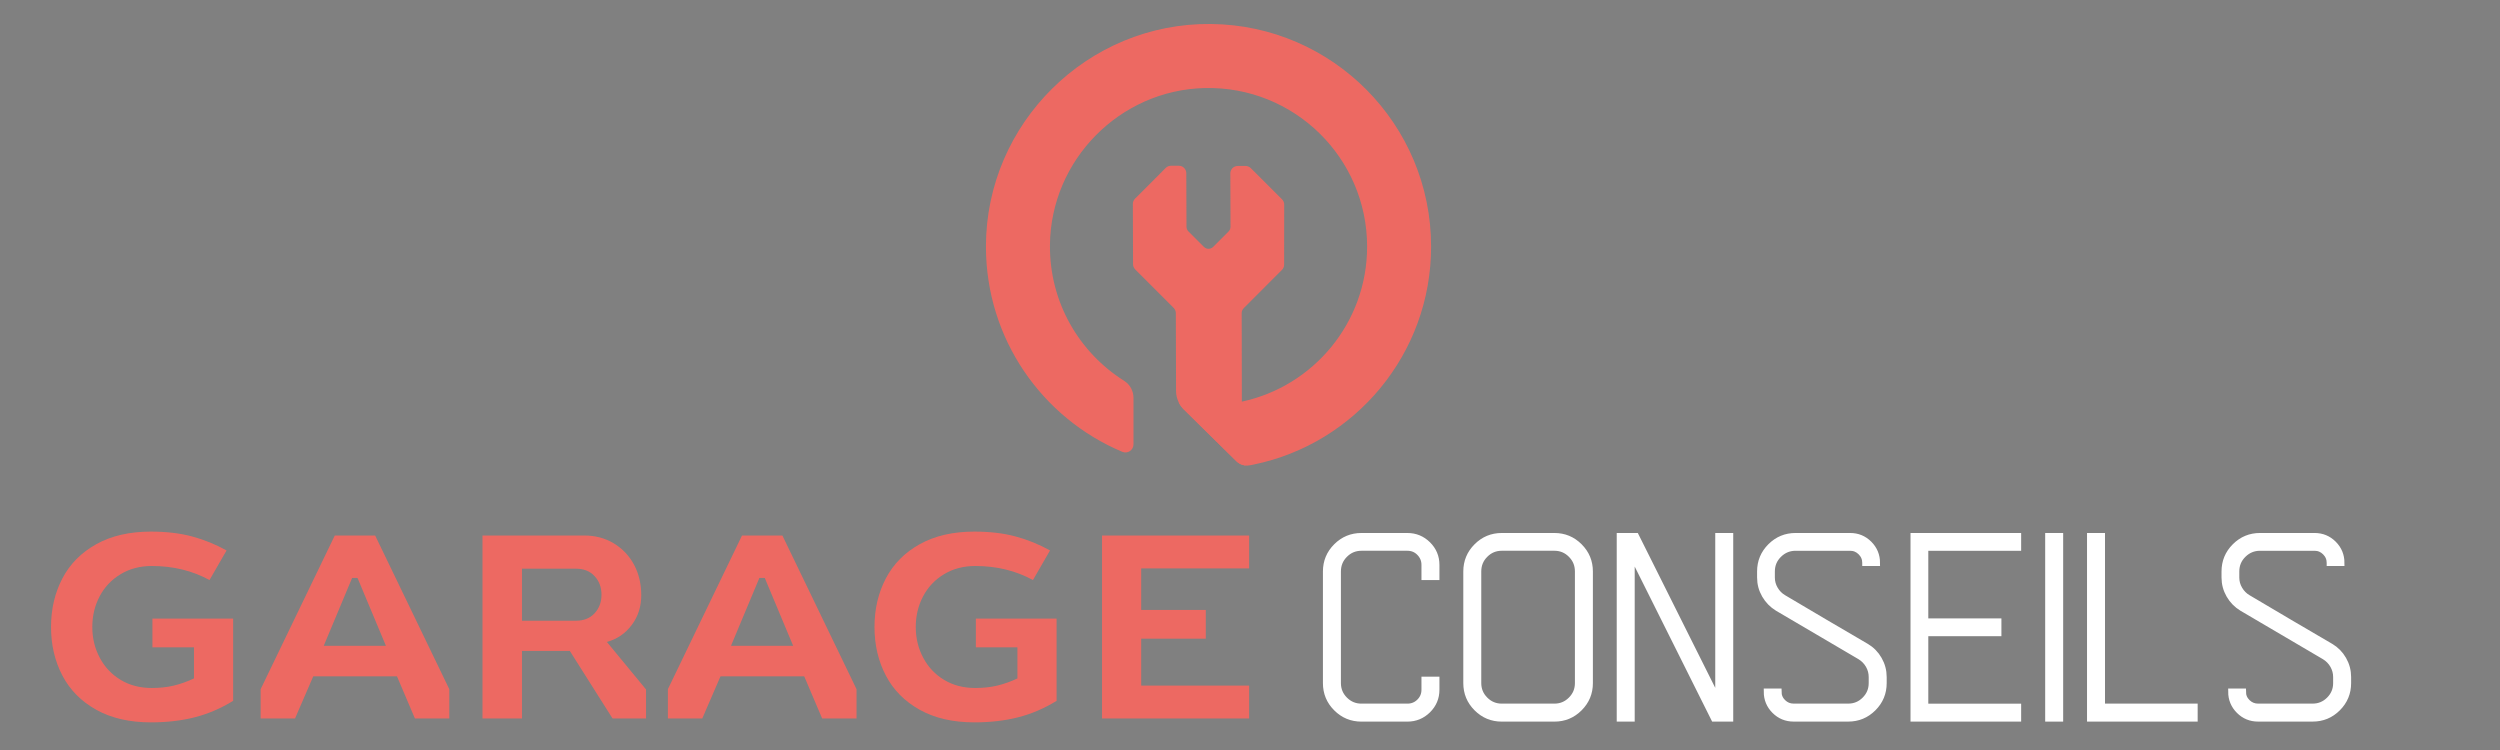
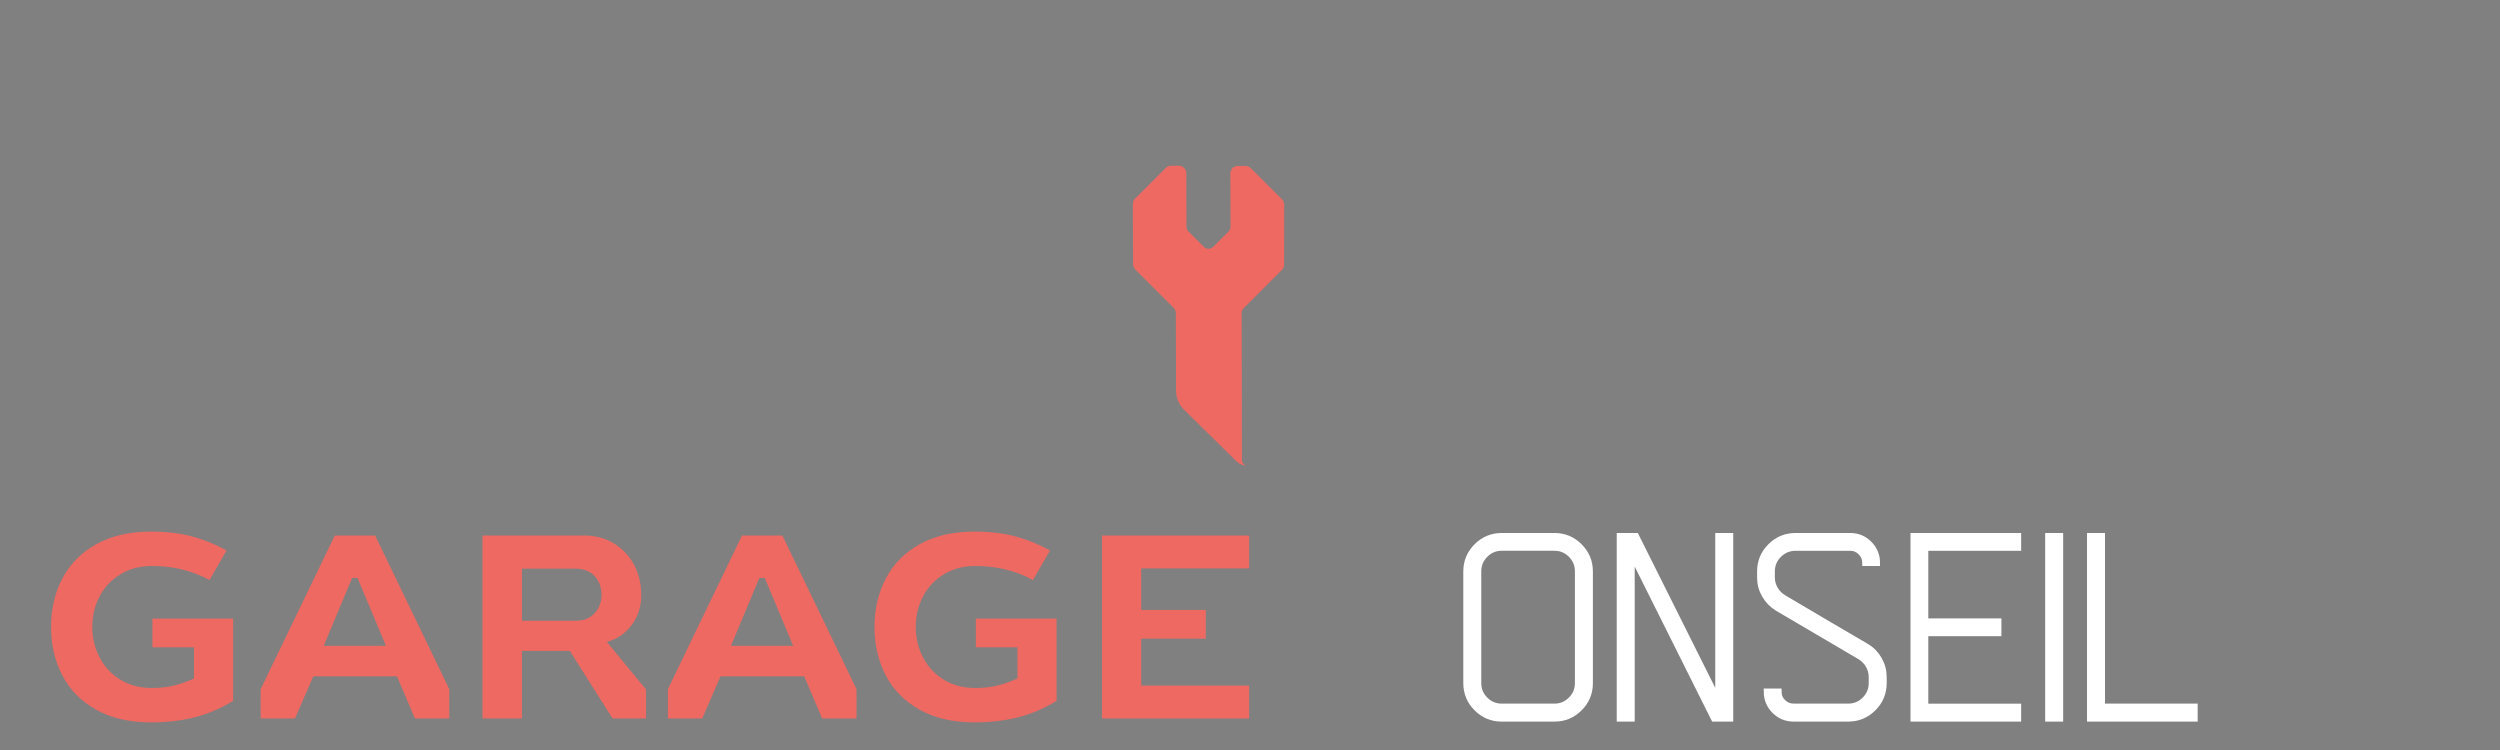
<svg xmlns="http://www.w3.org/2000/svg" version="1.1" baseProfile="tiny" id="Calque_1" x="0px" y="0px" width="200px" height="60px" viewBox="0 0 200 60" xml:space="preserve">
  <rect x="0" y="0" width="200" height="60" fill="#808080" stroke="none" />
  <g>
-     <path fill="#ED6962" d="M96.873,1.919c-9.85-0.104-17.986,7.933-17.998,17.785c-0.008,7.396,4.491,13.745,10.907,16.441   c0.426,0.181,0.897-0.132,0.897-0.596v-3.721c0-0.552-0.278-1.067-0.745-1.362c-3.604-2.266-5.987-6.298-5.938-10.881   c0.073-6.798,5.593-12.388,12.388-12.542c7.141-0.162,12.985,5.578,12.985,12.683c0,6.092-4.297,11.18-10.022,12.404   c-0.805,0.172-1.639,0.267-2.495,0.277c-0.057,0.004-0.113,0.004-0.17,0.004c-0.816,0-1.612-0.077-2.385-0.225   c0.103,0.209,0.24,0.401,0.41,0.569l4.219,4.157c0.125,0.118,0.269,0.205,0.428,0.262l0,0c0.135,0.05,0.279,0.073,0.424,0.073   c0.071-0.002,0.141-0.01,0.209-0.023c0.104-0.018,0.208-0.036,0.311-0.061c0.001,0,0.006,0,0.009-0.002   c8.095-1.671,14.181-8.842,14.181-17.436C114.488,9.953,106.619,2.02,96.873,1.919z" />
    <path fill="#ED6962" d="M102.736,16.363l-0.006,4.812c0,0.156-0.062,0.308-0.176,0.42l-3.046,3.047   c-0.114,0.113-0.175,0.263-0.175,0.421l0.006,1.844l0.008,5.221l0.006,4.685c0.008,0.235,0.192,0.424,0.424,0.434   c-0.146,0-0.289-0.023-0.424-0.073l0,0c-0.159-0.057-0.302-0.144-0.428-0.262l-4.219-4.157c-0.17-0.168-0.308-0.36-0.41-0.569   c-0.138-0.279-0.212-0.59-0.212-0.909l-0.018-6.229c0-0.156-0.063-0.305-0.174-0.416l-3.073-3.075   c-0.111-0.111-0.174-0.262-0.174-0.417l-0.017-4.825c-0.001-0.158,0.062-0.31,0.174-0.423l2.459-2.459   c0.112-0.112,0.265-0.176,0.423-0.173l0.628,0c0.326,0,0.59,0.266,0.592,0.594l0.015,4.285c0,0.138,0.053,0.271,0.151,0.369   l1.244,1.244c0.204,0.203,0.535,0.203,0.738,0l1.233-1.233c0.098-0.098,0.153-0.23,0.155-0.371l-0.012-3.84l-0.002-0.437   c-0.002-0.327,0.265-0.594,0.595-0.594h0.622c0.155,0,0.308,0.064,0.42,0.173l2.497,2.494   C102.673,16.056,102.738,16.206,102.736,16.363z" />
  </g>
  <path fill="#ED6962" d="M7.707,56.785c-1.204-0.67-2.109-1.583-2.715-2.739s-0.909-2.452-0.909-3.887  c0-1.436,0.303-2.73,0.909-3.887s1.511-2.069,2.715-2.739s2.659-1.005,4.366-1.005c1.228,0,2.32,0.128,3.277,0.383  c0.957,0.256,1.881,0.63,2.775,1.124l-1.364,2.368c-1.372-0.749-2.91-1.124-4.616-1.124c-0.941,0-1.774,0.22-2.5,0.658  s-1.284,1.028-1.674,1.77c-0.391,0.742-0.586,1.56-0.586,2.452c0,0.894,0.199,1.714,0.598,2.464c0.398,0.749,0.957,1.339,1.674,1.77  s1.546,0.646,2.488,0.646c0.638,0,1.224-0.063,1.758-0.191s1.072-0.319,1.615-0.574v-2.488h-3.325v-2.296h6.458v6.578  c-0.989,0.606-2.013,1.045-3.074,1.315s-2.229,0.406-3.504,0.406C10.366,57.789,8.911,57.455,7.707,56.785z" />
  <path fill="#ED6962" d="M20.851,55.135l5.932-12.295h3.229l5.932,12.295v2.344h-2.75l-1.436-3.373h-6.697l-1.459,3.373h-2.75V55.135  z M30.874,51.666l-2.272-5.43H28.17l-2.272,5.43H30.874z" />
  <path fill="#ED6962" d="M46.732,42.84c0.893,0,1.687,0.211,2.38,0.634c0.694,0.423,1.232,0.992,1.615,1.71s0.574,1.531,0.574,2.439  c0,0.909-0.255,1.703-0.766,2.381s-1.172,1.128-1.985,1.352l3.134,3.803v2.32h-2.679l-3.42-5.406h-3.827v5.406H38.6V42.84H46.732z   M47.57,49.059c0.367-0.398,0.55-0.893,0.55-1.483c0-0.589-0.183-1.084-0.55-1.482c-0.367-0.398-0.861-0.599-1.483-0.599h-4.329  v4.162h4.329C46.708,49.656,47.203,49.457,47.57,49.059z" />
  <path fill="#ED6962" d="M53.43,55.135l5.932-12.295h3.229l5.932,12.295v2.344h-2.75l-1.436-3.373H57.64l-1.459,3.373h-2.75V55.135z   M63.453,51.666l-2.272-5.43H60.75l-2.272,5.43H63.453z" />
  <path fill="#ED6962" d="M73.583,56.785c-1.204-0.67-2.109-1.583-2.715-2.739s-0.909-2.452-0.909-3.887  c0-1.436,0.303-2.73,0.909-3.887s1.511-2.069,2.715-2.739s2.659-1.005,4.366-1.005c1.228,0,2.32,0.128,3.277,0.383  c0.957,0.256,1.881,0.63,2.775,1.124l-1.364,2.368c-1.372-0.749-2.91-1.124-4.616-1.124c-0.941,0-1.774,0.22-2.5,0.658  s-1.284,1.028-1.674,1.77c-0.391,0.742-0.586,1.56-0.586,2.452c0,0.894,0.199,1.714,0.598,2.464c0.398,0.749,0.957,1.339,1.674,1.77  s1.546,0.646,2.488,0.646c0.638,0,1.224-0.063,1.758-0.191s1.072-0.319,1.615-0.574v-2.488h-3.325v-2.296h6.458v6.578  c-0.989,0.606-2.013,1.045-3.074,1.315s-2.229,0.406-3.504,0.406C76.242,57.789,74.787,57.455,73.583,56.785z" />
  <path fill="#ED6962" d="M88.162,42.84H99.93v2.631h-8.634v3.325h5.167v2.296h-5.167v3.756h8.634v2.631H88.162V42.84z" />
-   <path fill="#FFFFFF" stroke="#FFFFFF" stroke-width="0.5" stroke-miterlimit="10" d="M114.905,46.156h-0.938v-0.97  c0-0.375-0.134-0.697-0.399-0.969s-0.591-0.406-0.977-0.406h-3.676c-0.521,0-0.967,0.185-1.337,0.556  c-0.37,0.369-0.555,0.819-0.555,1.352v8.93c0,0.521,0.185,0.967,0.555,1.337s0.815,0.555,1.337,0.555h3.676  c0.386,0,0.711-0.133,0.977-0.398s0.399-0.586,0.399-0.962v-0.797h0.938v0.797c0,0.636-0.228,1.179-0.681,1.627  c-0.453,0.447-0.999,0.672-1.634,0.672h-3.676c-0.781,0-1.448-0.275-2.001-0.829c-0.554-0.553-0.829-1.22-0.829-2.001v-8.93  c0-0.781,0.275-1.448,0.829-2.001c0.553-0.553,1.22-0.829,2.001-0.829h3.676c0.635,0,1.181,0.225,1.634,0.672  c0.453,0.449,0.681,0.991,0.681,1.626V46.156z" />
  <path fill="#FFFFFF" stroke="#FFFFFF" stroke-width="0.5" stroke-miterlimit="10" d="M120.143,57.479c-0.781,0-1.448-0.275-2-0.829  c-0.554-0.553-0.829-1.22-0.829-2.001v-8.93c0-0.781,0.275-1.448,0.829-2.001c0.552-0.553,1.219-0.829,2-0.829h4.208  c0.781,0,1.448,0.276,2.001,0.829s0.829,1.22,0.829,2.001v8.93c0,0.781-0.276,1.448-0.829,2.001  c-0.553,0.554-1.22,0.829-2.001,0.829H120.143z M120.143,56.54h4.208c0.521,0,0.967-0.185,1.336-0.555  c0.371-0.37,0.556-0.815,0.556-1.337v-8.93c0-0.532-0.185-0.982-0.556-1.352c-0.369-0.371-0.815-0.556-1.336-0.556h-4.208  c-0.521,0-0.967,0.185-1.336,0.556c-0.371,0.369-0.556,0.819-0.556,1.352v8.93c0,0.521,0.185,0.967,0.556,1.337  C119.176,56.355,119.622,56.54,120.143,56.54z" />
  <path fill="#FFFFFF" stroke="#FFFFFF" stroke-width="0.5" stroke-miterlimit="10" d="M137.47,56.087V42.889h0.938v14.59h-1.282  l-6.6-13.214v13.214h-0.938v-14.59h1.282L137.47,56.087z" />
  <path fill="#FFFFFF" stroke="#FFFFFF" stroke-width="0.5" stroke-miterlimit="10" d="M149.229,45.031c0-0.334-0.12-0.62-0.359-0.86  c-0.24-0.239-0.527-0.359-0.86-0.359h-4.363c-0.521,0-0.969,0.185-1.345,0.556c-0.375,0.369-0.563,0.819-0.563,1.352v0.484  c0,0.335,0.086,0.647,0.258,0.938c0.172,0.292,0.398,0.522,0.681,0.688c0.573,0.344,1.676,0.995,3.307,1.955  c1.632,0.959,2.734,1.605,3.308,1.938c0.428,0.251,0.767,0.594,1.017,1.032s0.375,0.906,0.375,1.408v0.484  c0,0.781-0.275,1.448-0.828,2.001c-0.554,0.554-1.221,0.829-2.002,0.829h-4.363c-0.594,0-1.1-0.208-1.517-0.625  c-0.417-0.418-0.625-0.924-0.625-1.518h0.923c0,0.334,0.119,0.617,0.359,0.853c0.239,0.234,0.526,0.352,0.859,0.352h4.363  c0.521,0,0.968-0.185,1.337-0.555c0.37-0.37,0.555-0.815,0.555-1.337v-0.484c0-0.334-0.083-0.646-0.249-0.938  c-0.168-0.292-0.396-0.526-0.688-0.704l-6.6-3.878c-0.427-0.261-0.766-0.607-1.017-1.04c-0.25-0.433-0.375-0.899-0.375-1.4v-0.484  c0-0.781,0.276-1.448,0.829-2.001s1.22-0.829,2.001-0.829h4.363c0.595,0,1.1,0.208,1.517,0.625c0.417,0.418,0.626,0.924,0.626,1.518  H149.229z" />
  <path fill="#FFFFFF" stroke="#FFFFFF" stroke-width="0.5" stroke-miterlimit="10" d="M154.014,50.646v5.895h7.428v0.938h-8.351  v-14.59h8.351v0.923h-7.428v5.91h5.849v0.924H154.014z" />
  <path fill="#FFFFFF" stroke="#FFFFFF" stroke-width="0.5" stroke-miterlimit="10" d="M163.865,57.479v-14.59h0.938v14.59H163.865z" />
  <path fill="#FFFFFF" stroke="#FFFFFF" stroke-width="0.5" stroke-miterlimit="10" d="M175.563,56.54v0.938h-8.351v-14.59h0.938  V56.54H175.563z" />
-   <path fill="#FFFFFF" stroke="#FFFFFF" stroke-width="0.5" stroke-miterlimit="10" d="M186.384,45.031c0-0.334-0.12-0.62-0.359-0.86  c-0.24-0.239-0.527-0.359-0.86-0.359h-4.363c-0.521,0-0.969,0.185-1.345,0.556c-0.375,0.369-0.563,0.819-0.563,1.352v0.484  c0,0.335,0.086,0.647,0.258,0.938c0.172,0.292,0.398,0.522,0.681,0.688c0.573,0.344,1.675,0.995,3.307,1.955  c1.632,0.959,2.734,1.605,3.308,1.938c0.427,0.251,0.766,0.594,1.017,1.032c0.25,0.438,0.375,0.906,0.375,1.408v0.484  c0,0.781-0.275,1.448-0.828,2.001c-0.554,0.554-1.221,0.829-2.002,0.829h-4.363c-0.594,0-1.101-0.208-1.517-0.625  c-0.417-0.418-0.626-0.924-0.626-1.518h0.924c0,0.334,0.118,0.617,0.359,0.853c0.239,0.234,0.526,0.352,0.859,0.352h4.363  c0.521,0,0.967-0.185,1.337-0.555s0.555-0.815,0.555-1.337v-0.484c0-0.334-0.084-0.646-0.249-0.938  c-0.168-0.292-0.397-0.526-0.689-0.704l-6.599-3.878c-0.428-0.261-0.767-0.607-1.017-1.04s-0.375-0.899-0.375-1.4v-0.484  c0-0.781,0.275-1.448,0.829-2.001c0.553-0.553,1.22-0.829,2.001-0.829h4.363c0.595,0,1.1,0.208,1.517,0.625  c0.417,0.418,0.625,0.924,0.625,1.518H186.384z" />
  <g>
    <path fill="#ED6962" d="M-0.336-86.015c-9.85-0.104-17.986,7.933-17.998,17.785c-0.008,7.396,4.491,13.745,10.907,16.441   c0.426,0.181,0.897-0.132,0.897-0.596v-3.721c0-0.552-0.278-1.067-0.745-1.362c-3.604-2.266-5.987-6.298-5.938-10.881   c0.073-6.798,5.593-12.388,12.388-12.542c7.141-0.162,12.985,5.578,12.985,12.683c0,6.092-4.297,11.18-10.022,12.404   c-0.805,0.172-1.639,0.267-2.495,0.277c-0.057,0.004-0.113,0.004-0.17,0.004c-0.816,0-1.612-0.077-2.385-0.225   c0.103,0.209,0.24,0.401,0.41,0.569l4.219,4.157c0.125,0.118,0.269,0.205,0.428,0.262l0,0c0.135,0.05,0.279,0.073,0.424,0.073   c0.071-0.002,0.141-0.01,0.209-0.023c0.104-0.018,0.208-0.036,0.311-0.061c0.001,0,0.006,0,0.009-0.002   c8.095-1.671,14.181-8.842,14.181-17.436C17.28-77.981,9.411-85.914-0.336-86.015z" />
    <path fill="#ED6962" d="M5.528-71.57l-0.006,4.812c0,0.156-0.062,0.308-0.176,0.42L2.3-63.291   c-0.114,0.113-0.175,0.263-0.175,0.421l0.006,1.844l0.008,5.221l0.006,4.685c0.008,0.235,0.192,0.424,0.424,0.434   c-0.146,0-0.289-0.023-0.424-0.073l0,0c-0.159-0.057-0.302-0.144-0.428-0.262l-4.219-4.157c-0.17-0.168-0.308-0.36-0.41-0.569   c-0.138-0.279-0.212-0.59-0.212-0.909l-0.018-6.229c0-0.156-0.063-0.305-0.174-0.416l-3.073-3.075   c-0.111-0.111-0.174-0.262-0.174-0.417l-0.017-4.825c-0.001-0.158,0.062-0.31,0.174-0.423l2.459-2.459   c0.112-0.112,0.265-0.176,0.423-0.173l0.628,0c0.326,0,0.59,0.266,0.592,0.594l0.015,4.285c0,0.138,0.053,0.271,0.151,0.369   l1.244,1.244c0.204,0.203,0.535,0.203,0.738,0l1.233-1.233c0.098-0.098,0.153-0.23,0.155-0.371l-0.012-3.84l-0.002-0.437   c-0.002-0.327,0.265-0.594,0.595-0.594h0.622c0.155,0,0.308,0.064,0.42,0.173l2.497,2.494C5.464-71.877,5.53-71.728,5.528-71.57z" />
  </g>
-   <path fill="#ED6962" d="M-89.501-31.148c-1.204-0.67-2.109-1.583-2.715-2.739s-0.909-2.452-0.909-3.887  c0-1.436,0.303-2.73,0.909-3.887s1.511-2.069,2.715-2.739s2.659-1.005,4.366-1.005c1.228,0,2.32,0.128,3.277,0.383  c0.957,0.256,1.881,0.63,2.775,1.124l-1.364,2.368c-1.372-0.749-2.91-1.124-4.616-1.124c-0.941,0-1.774,0.22-2.5,0.658  s-1.284,1.028-1.674,1.77c-0.391,0.742-0.586,1.56-0.586,2.452c0,0.894,0.199,1.714,0.598,2.464c0.398,0.749,0.957,1.339,1.674,1.77  s1.546,0.646,2.488,0.646c0.638,0,1.224-0.063,1.758-0.191s1.072-0.319,1.615-0.574v-2.488h-3.325v-2.296h6.458v6.578  c-0.989,0.606-2.013,1.045-3.074,1.315s-2.229,0.406-3.504,0.406C-86.842-30.145-88.297-30.479-89.501-31.148z" />
  <path fill="#ED6962" d="M-76.357-32.799l5.932-12.295h3.229l5.932,12.295v2.344h-2.75l-1.436-3.373h-6.697l-1.459,3.373h-2.75  V-32.799z M-66.335-36.268l-2.272-5.43h-0.431l-2.272,5.43H-66.335z" />
  <path fill="#ED6962" d="M-50.476-45.094c0.893,0,1.687,0.211,2.38,0.634c0.694,0.423,1.232,0.992,1.615,1.71  s0.574,1.531,0.574,2.439c0,0.909-0.255,1.703-0.766,2.381s-1.172,1.128-1.985,1.352l3.134,3.803v2.32h-2.679l-3.42-5.406h-3.827  v5.406h-3.158v-14.639H-50.476z M-49.639-38.875c0.367-0.398,0.55-0.893,0.55-1.483c0-0.589-0.183-1.084-0.55-1.482  c-0.367-0.398-0.861-0.599-1.483-0.599h-4.329v4.162h4.329C-50.5-38.277-50.006-38.477-49.639-38.875z" />
  <path fill="#ED6962" d="M-43.778-32.799l5.932-12.295h3.229l5.932,12.295v2.344h-2.75l-1.436-3.373h-6.697l-1.459,3.373h-2.75  V-32.799z M-33.756-36.268l-2.272-5.43h-0.431l-2.272,5.43H-33.756z" />
  <path fill="#ED6962" d="M-23.626-31.148c-1.204-0.67-2.109-1.583-2.715-2.739s-0.909-2.452-0.909-3.887  c0-1.436,0.303-2.73,0.909-3.887s1.511-2.069,2.715-2.739s2.659-1.005,4.366-1.005c1.228,0,2.32,0.128,3.277,0.383  c0.957,0.256,1.881,0.63,2.775,1.124l-1.364,2.368c-1.372-0.749-2.91-1.124-4.616-1.124c-0.941,0-1.774,0.22-2.5,0.658  s-1.284,1.028-1.674,1.77c-0.391,0.742-0.586,1.56-0.586,2.452c0,0.894,0.199,1.714,0.598,2.464c0.398,0.749,0.957,1.339,1.674,1.77  s1.546,0.646,2.488,0.646c0.638,0,1.224-0.063,1.758-0.191s1.072-0.319,1.615-0.574v-2.488h-3.325v-2.296h6.458v6.578  c-0.989,0.606-2.013,1.045-3.074,1.315s-2.229,0.406-3.504,0.406C-20.967-30.145-22.422-30.479-23.626-31.148z" />
  <path fill="#ED6962" d="M-9.047-45.094H2.721v2.631h-8.634v3.325h5.167v2.296h-5.167v3.756h8.634v2.631H-9.047V-45.094z" />
  <path fill="#1B2341" stroke="#1B2341" stroke-width="0.5" stroke-miterlimit="10" d="M17.697-41.777h-0.938v-0.97  c0-0.375-0.134-0.697-0.399-0.969s-0.591-0.406-0.977-0.406h-3.676c-0.521,0-0.967,0.185-1.337,0.556  c-0.37,0.369-0.555,0.819-0.555,1.352v8.93c0,0.521,0.185,0.967,0.555,1.337s0.815,0.555,1.337,0.555h3.676  c0.386,0,0.711-0.133,0.977-0.398s0.399-0.586,0.399-0.962v-0.797h0.938v0.797c0,0.636-0.228,1.179-0.681,1.627  c-0.453,0.447-0.999,0.672-1.634,0.672h-3.676c-0.781,0-1.448-0.275-2.001-0.829c-0.554-0.553-0.829-1.22-0.829-2.001v-8.93  c0-0.781,0.275-1.448,0.829-2.001c0.553-0.553,1.22-0.829,2.001-0.829h3.676c0.635,0,1.181,0.225,1.634,0.672  c0.453,0.449,0.681,0.991,0.681,1.626V-41.777z" />
  <path fill="#1B2341" stroke="#1B2341" stroke-width="0.5" stroke-miterlimit="10" d="M22.934-30.455c-0.781,0-1.448-0.275-2-0.829  c-0.554-0.553-0.829-1.22-0.829-2.001v-8.93c0-0.781,0.275-1.448,0.829-2.001c0.552-0.553,1.219-0.829,2-0.829h4.208  c0.781,0,1.448,0.276,2.001,0.829s0.829,1.22,0.829,2.001v8.93c0,0.781-0.276,1.448-0.829,2.001  c-0.553,0.554-1.22,0.829-2.001,0.829H22.934z M22.934-31.394h4.208c0.521,0,0.967-0.185,1.336-0.555  c0.371-0.37,0.556-0.815,0.556-1.337v-8.93c0-0.532-0.185-0.982-0.556-1.352c-0.369-0.371-0.815-0.556-1.336-0.556h-4.208  c-0.521,0-0.967,0.185-1.336,0.556c-0.371,0.369-0.556,0.819-0.556,1.352v8.93c0,0.521,0.185,0.967,0.556,1.337  C21.967-31.578,22.414-31.394,22.934-31.394z" />
  <path fill="#1B2341" stroke="#1B2341" stroke-width="0.5" stroke-miterlimit="10" d="M40.261-31.847v-13.198H41.2v14.59h-1.282  l-6.6-13.214v13.214H32.38v-14.59h1.282L40.261-31.847z" />
-   <path fill="#1B2341" stroke="#1B2341" stroke-width="0.5" stroke-miterlimit="10" d="M52.02-42.902c0-0.334-0.12-0.62-0.359-0.86  c-0.24-0.239-0.527-0.359-0.86-0.359h-4.363c-0.521,0-0.969,0.185-1.345,0.556c-0.375,0.369-0.563,0.819-0.563,1.352v0.484  c0,0.335,0.086,0.647,0.258,0.938c0.172,0.292,0.398,0.522,0.681,0.688c0.573,0.344,1.676,0.995,3.307,1.955  c1.632,0.959,2.734,1.605,3.308,1.938c0.428,0.251,0.767,0.594,1.017,1.032s0.375,0.906,0.375,1.408v0.484  c0,0.781-0.275,1.448-0.828,2.001c-0.554,0.554-1.221,0.829-2.002,0.829h-4.363c-0.594,0-1.1-0.208-1.517-0.625  c-0.417-0.418-0.625-0.924-0.625-1.518h0.923c0,0.334,0.119,0.617,0.359,0.853c0.239,0.234,0.526,0.352,0.859,0.352h4.363  c0.521,0,0.968-0.185,1.337-0.555c0.37-0.37,0.555-0.815,0.555-1.337v-0.484c0-0.334-0.083-0.646-0.249-0.938  c-0.168-0.292-0.396-0.526-0.688-0.704l-6.6-3.878c-0.427-0.261-0.766-0.607-1.017-1.04c-0.25-0.433-0.375-0.899-0.375-1.4v-0.484  c0-0.781,0.276-1.448,0.829-2.001s1.22-0.829,2.001-0.829H50.8c0.595,0,1.1,0.208,1.517,0.625c0.417,0.418,0.626,0.924,0.626,1.518  H52.02z" />
-   <path fill="#1B2341" stroke="#1B2341" stroke-width="0.5" stroke-miterlimit="10" d="M56.805-37.288v5.895h7.428v0.938h-8.351  v-14.59h8.351v0.923h-7.428v5.91h5.849v0.924H56.805z" />
+   <path fill="#1B2341" stroke="#1B2341" stroke-width="0.5" stroke-miterlimit="10" d="M56.805-37.288v5.895h7.428v0.938h-8.351  v-14.59h8.351v0.923h-7.428v5.91h5.849v0.924z" />
  <path fill="#1B2341" stroke="#1B2341" stroke-width="0.5" stroke-miterlimit="10" d="M66.657-30.455v-14.59h0.938v14.59H66.657z" />
  <path fill="#1B2341" stroke="#1B2341" stroke-width="0.5" stroke-miterlimit="10" d="M78.354-31.394v0.938h-8.351v-14.59h0.938  v13.651H78.354z" />
  <path fill="#1B2341" stroke="#1B2341" stroke-width="0.5" stroke-miterlimit="10" d="M89.175-42.902c0-0.334-0.12-0.62-0.359-0.86  c-0.24-0.239-0.527-0.359-0.86-0.359h-4.363c-0.521,0-0.969,0.185-1.345,0.556c-0.375,0.369-0.563,0.819-0.563,1.352v0.484  c0,0.335,0.086,0.647,0.258,0.938c0.172,0.292,0.398,0.522,0.681,0.688c0.573,0.344,1.675,0.995,3.307,1.955  c1.632,0.959,2.734,1.605,3.308,1.938c0.427,0.251,0.766,0.594,1.017,1.032c0.25,0.438,0.375,0.906,0.375,1.408v0.484  c0,0.781-0.275,1.448-0.828,2.001c-0.554,0.554-1.221,0.829-2.002,0.829h-4.363c-0.594,0-1.101-0.208-1.517-0.625  c-0.417-0.418-0.626-0.924-0.626-1.518h0.924c0,0.334,0.118,0.617,0.359,0.853c0.239,0.234,0.526,0.352,0.859,0.352h4.363  c0.521,0,0.967-0.185,1.337-0.555s0.555-0.815,0.555-1.337v-0.484c0-0.334-0.084-0.646-0.249-0.938  c-0.168-0.292-0.397-0.526-0.689-0.704l-6.599-3.878c-0.428-0.261-0.767-0.607-1.017-1.04s-0.375-0.899-0.375-1.4v-0.484  c0-0.781,0.275-1.448,0.829-2.001c0.553-0.553,1.22-0.829,2.001-0.829h4.363c0.595,0,1.1,0.208,1.517,0.625  c0.417,0.418,0.625,0.924,0.625,1.518H89.175z" />
</svg>